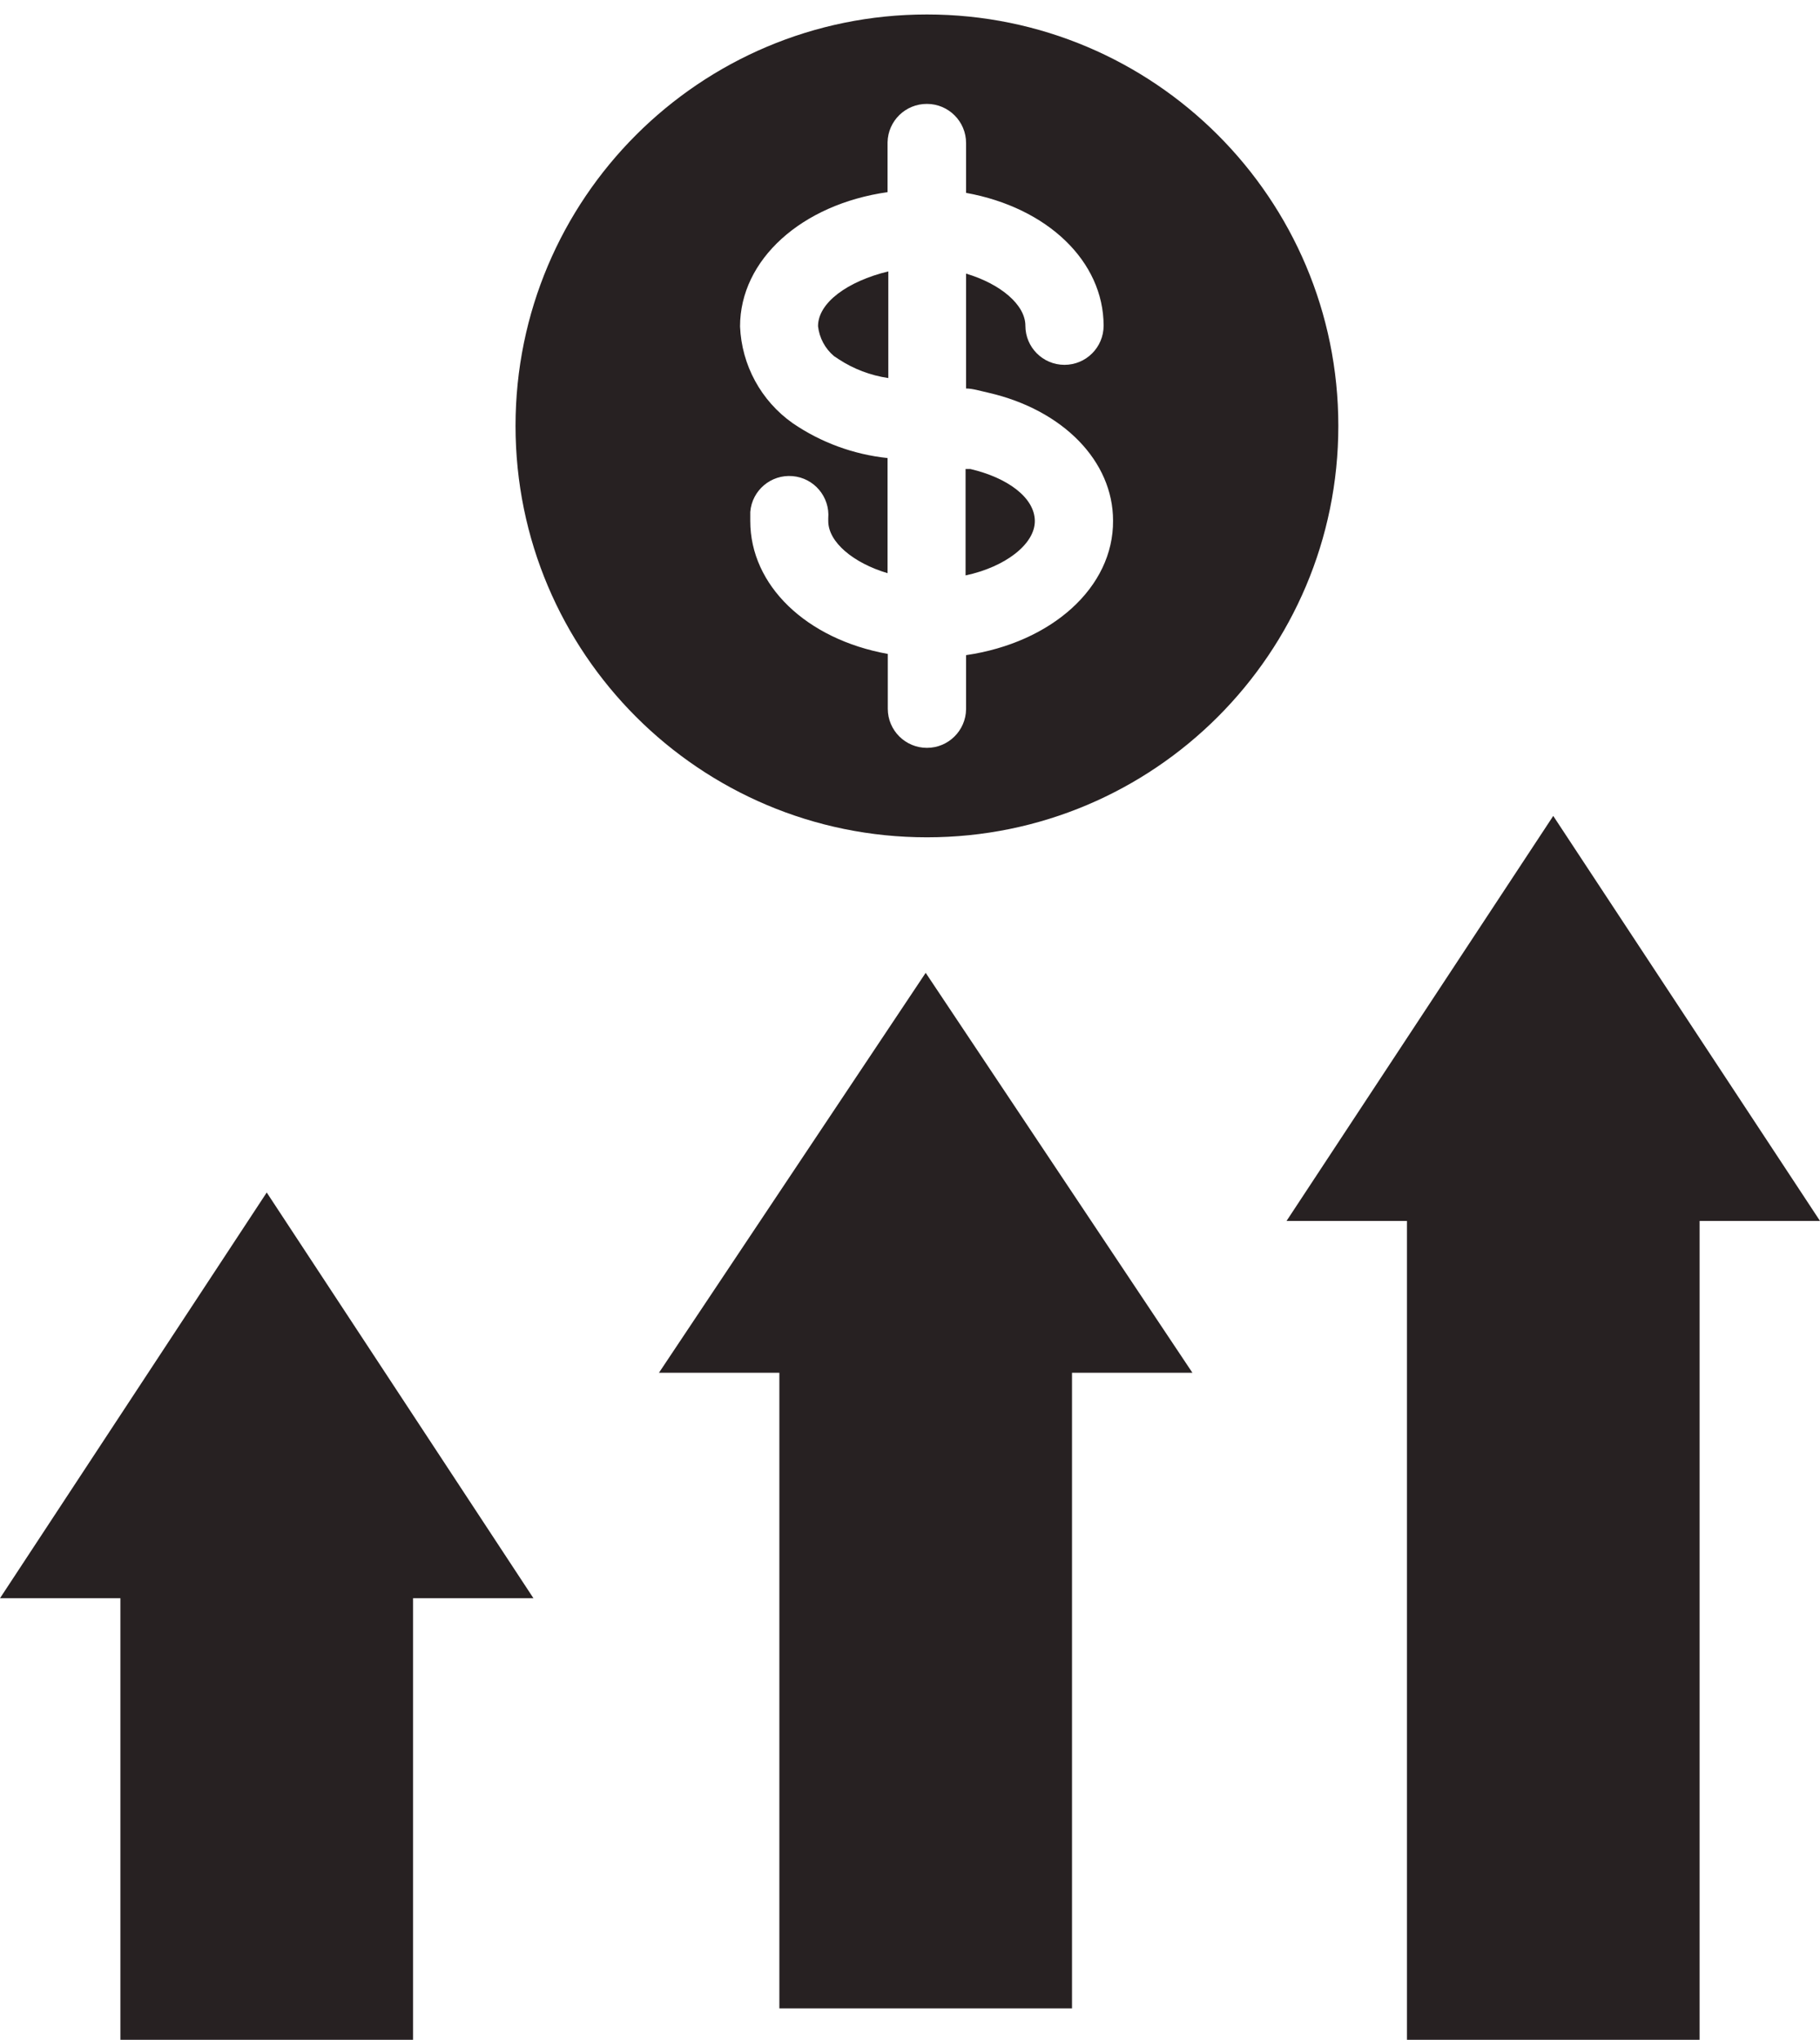
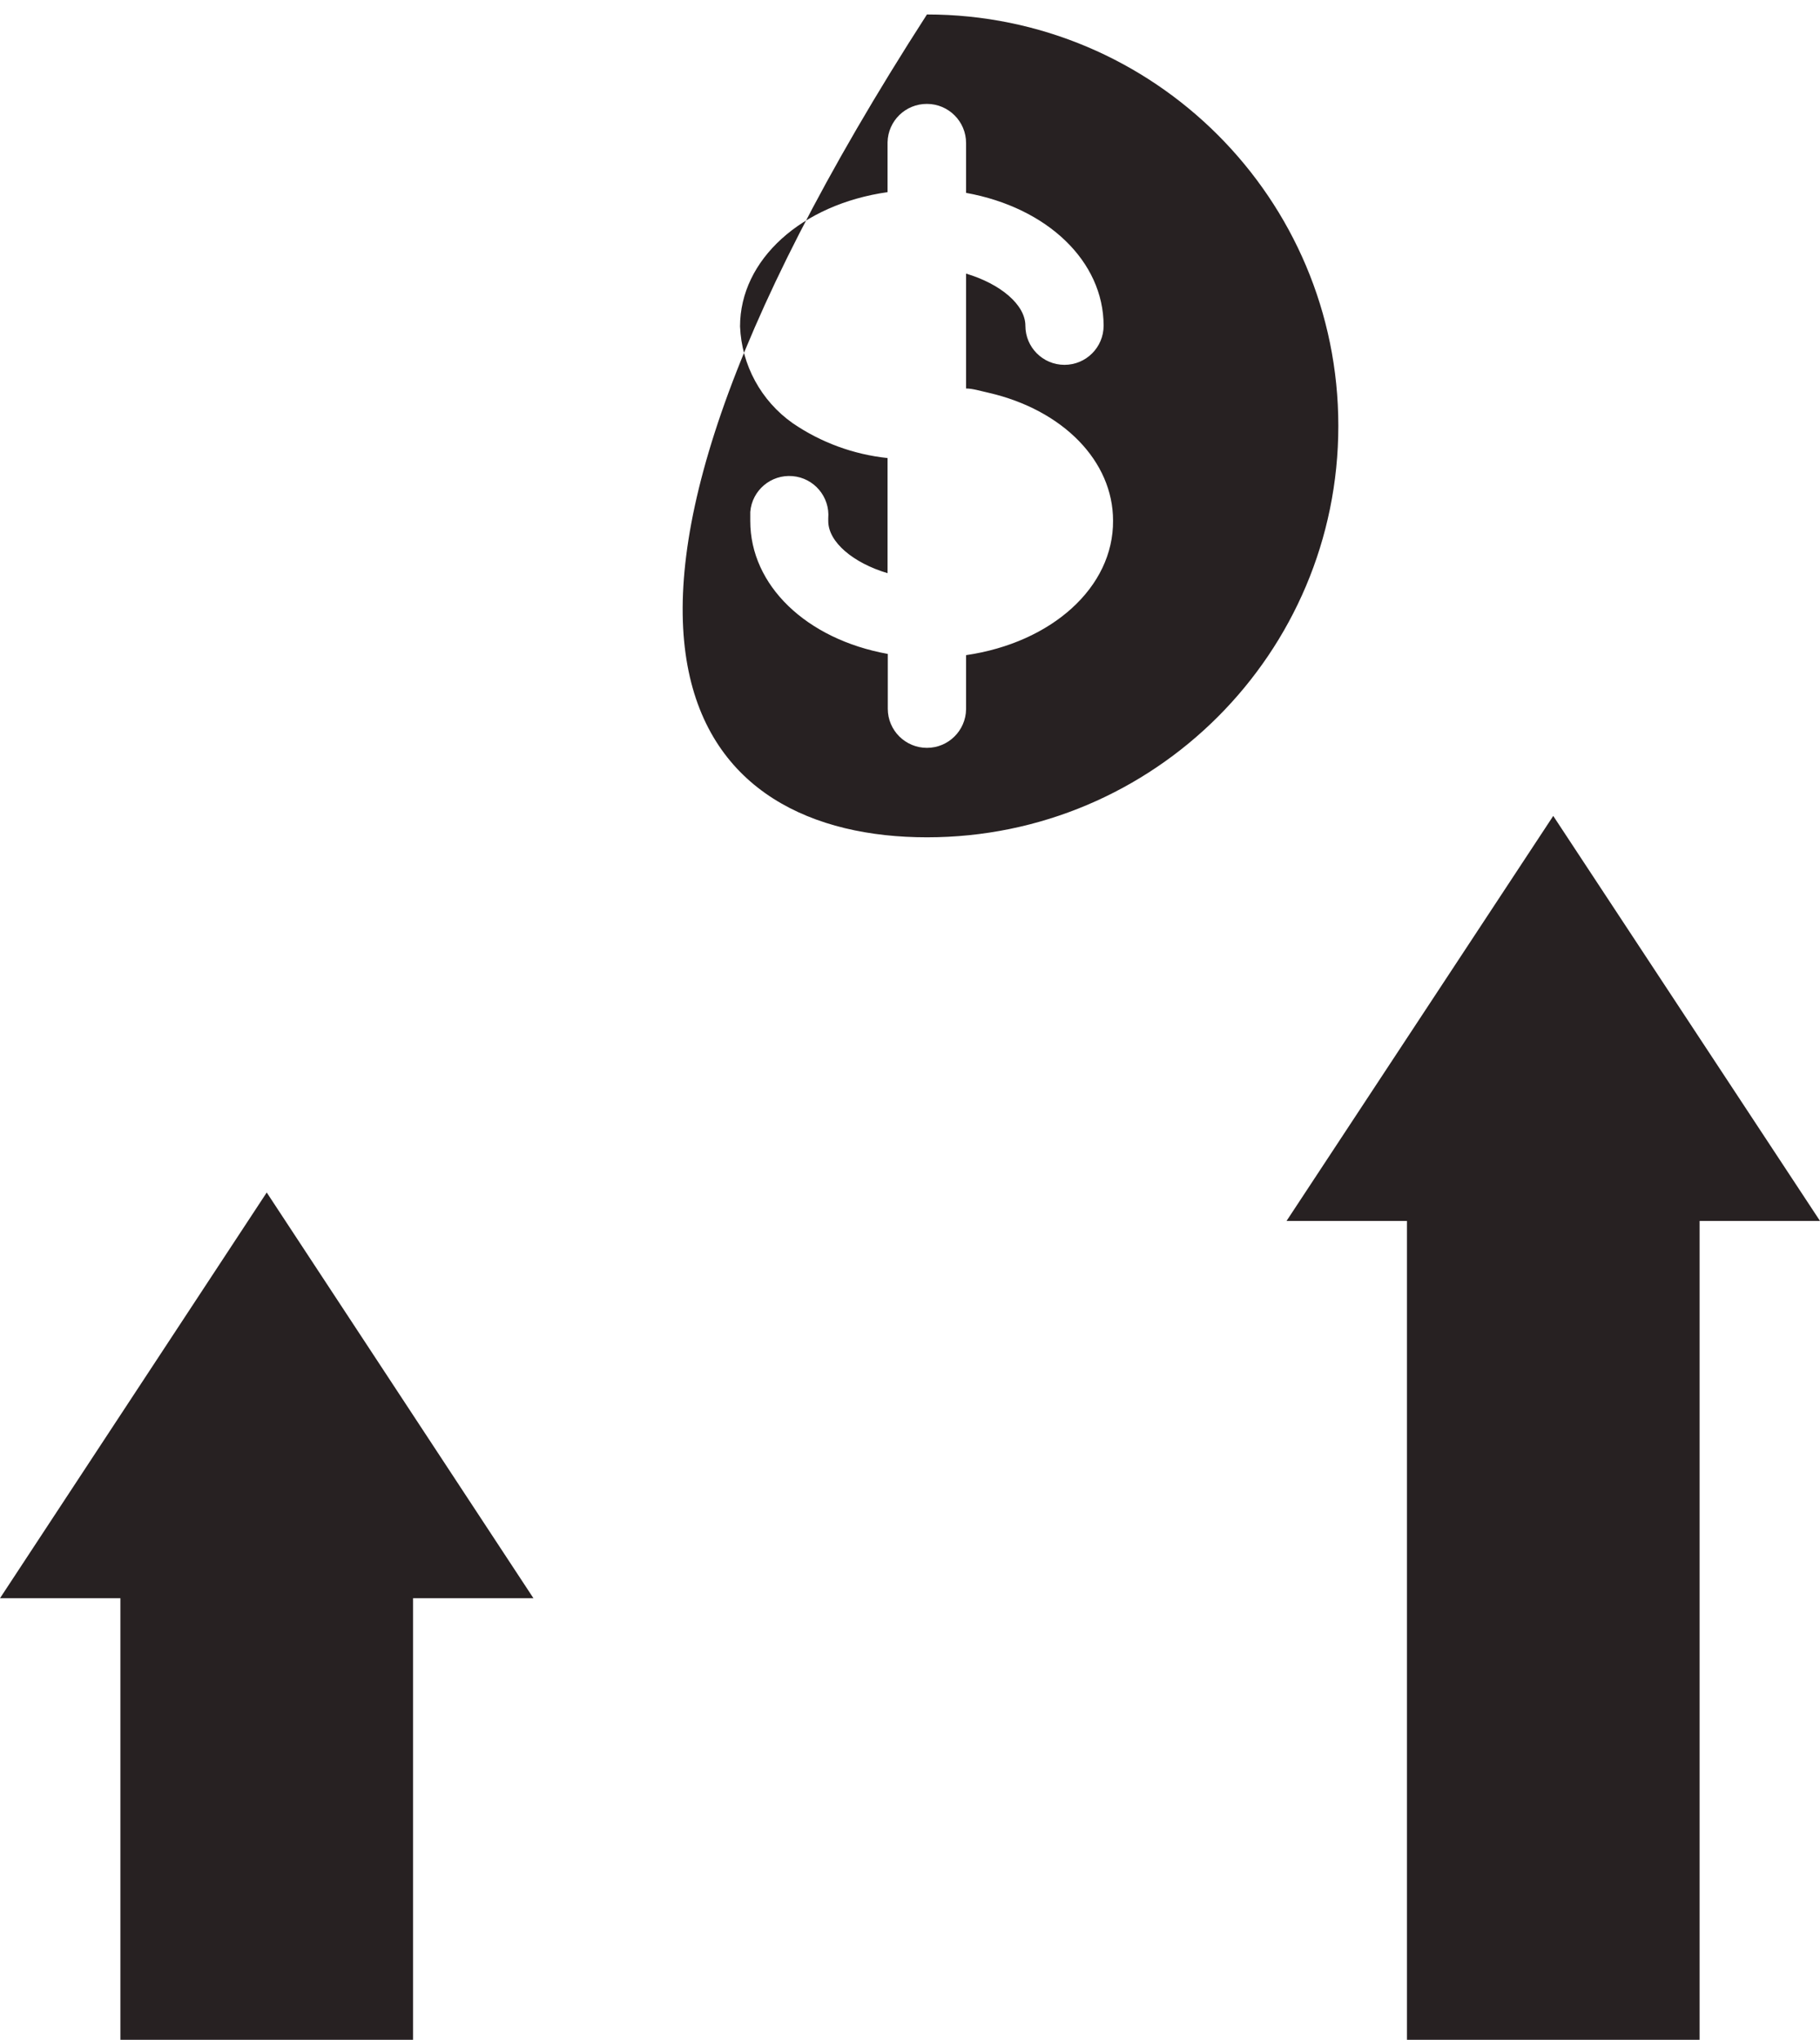
<svg xmlns="http://www.w3.org/2000/svg" width="58px" height="65px" viewBox="0 0 58 65" version="1.1">
  <g id="Page-1" stroke="none" stroke-width="1" fill="none" fill-rule="evenodd">
    <g id="HOME" transform="translate(-818, -775)" fill="#272122">
      <g id="Group-17" transform="translate(756, 775)">
        <g id="Group-13" transform="translate(54, 0)">
          <g id="h-discover" transform="translate(8, 0)">
            <polygon id="Fill-1" points="41 38.906 44.837 38.906 44.837 65 54.163 65 54.163 38.906 58 38.906 49.499 26" />
-             <polygon id="Fill-2" points="21 43.744 24.837 43.744 24.837 64 34.163 64 34.163 43.744 38 43.744 29.5 31" />
            <polygon id="Fill-3" points="0 50.929 3.837 50.929 3.837 65 13.163 65 13.163 50.929 17 50.929 8.5 38" />
            <g id="Group-10" transform="translate(16, 0)">
-               <path d="M10.069,10.395 C10.111,10.766 10.292,11.107 10.578,11.348 L10.721,11.443 C11.199,11.758 11.741,11.964 12.309,12.047 L12.309,8.648 C11.006,8.965 10.069,9.648 10.069,10.395" id="Fill-4" />
-               <path d="M14.922,14.945 L14.85,14.945 L14.771,14.945 L14.771,18.336 C16.041,18.066 16.986,17.335 16.978,16.597 C16.97,15.858 16.113,15.223 14.922,14.945" id="Fill-6" />
-               <path d="M14.787,20.877 L14.787,22.601 C14.777,23.283 14.222,23.831 13.54,23.831 C12.851,23.831 12.292,23.273 12.292,22.585 L12.292,20.838 C9.696,20.369 7.91,18.654 7.91,16.605 L7.91,16.311 C7.966,15.625 8.569,15.114 9.256,15.172 C9.942,15.229 10.452,15.832 10.395,16.518 L10.395,16.605 C10.395,17.272 11.189,17.939 12.285,18.265 L12.285,14.596 C11.2,14.482 10.16,14.1 9.26,13.484 C8.253,12.773 7.634,11.635 7.584,10.403 C7.584,8.275 9.545,6.512 12.285,6.123 L12.285,4.534 C12.298,3.852 12.857,3.308 13.54,3.311 C14.228,3.311 14.787,3.87 14.787,4.558 L14.787,6.146 C17.383,6.615 19.17,8.33 19.17,10.379 C19.17,11.068 18.611,11.626 17.923,11.626 C17.235,11.626 16.677,11.068 16.677,10.379 C16.677,9.712 15.883,9.045 14.787,8.719 L14.787,12.38 C15.001,12.38 15.247,12.46 15.501,12.515 C17.883,13.063 19.471,14.699 19.471,16.589 C19.488,18.717 17.511,20.48 14.787,20.877 M13.54,0.461 C6.299,0.461 0.429,6.331 0.429,13.571 C0.429,20.812 6.299,26.682 13.54,26.682 C20.781,26.682 26.65,20.812 26.65,13.571 C26.65,6.331 20.781,0.461 13.54,0.461" id="Fill-8" />
+               <path d="M14.787,20.877 L14.787,22.601 C14.777,23.283 14.222,23.831 13.54,23.831 C12.851,23.831 12.292,23.273 12.292,22.585 L12.292,20.838 C9.696,20.369 7.91,18.654 7.91,16.605 L7.91,16.311 C7.966,15.625 8.569,15.114 9.256,15.172 C9.942,15.229 10.452,15.832 10.395,16.518 L10.395,16.605 C10.395,17.272 11.189,17.939 12.285,18.265 L12.285,14.596 C11.2,14.482 10.16,14.1 9.26,13.484 C8.253,12.773 7.634,11.635 7.584,10.403 C7.584,8.275 9.545,6.512 12.285,6.123 L12.285,4.534 C12.298,3.852 12.857,3.308 13.54,3.311 C14.228,3.311 14.787,3.87 14.787,4.558 L14.787,6.146 C17.383,6.615 19.17,8.33 19.17,10.379 C19.17,11.068 18.611,11.626 17.923,11.626 C17.235,11.626 16.677,11.068 16.677,10.379 C16.677,9.712 15.883,9.045 14.787,8.719 L14.787,12.38 C15.001,12.38 15.247,12.46 15.501,12.515 C17.883,13.063 19.471,14.699 19.471,16.589 C19.488,18.717 17.511,20.48 14.787,20.877 M13.54,0.461 C0.429,20.812 6.299,26.682 13.54,26.682 C20.781,26.682 26.65,20.812 26.65,13.571 C26.65,6.331 20.781,0.461 13.54,0.461" id="Fill-8" />
            </g>
          </g>
        </g>
      </g>
    </g>
  </g>
</svg>